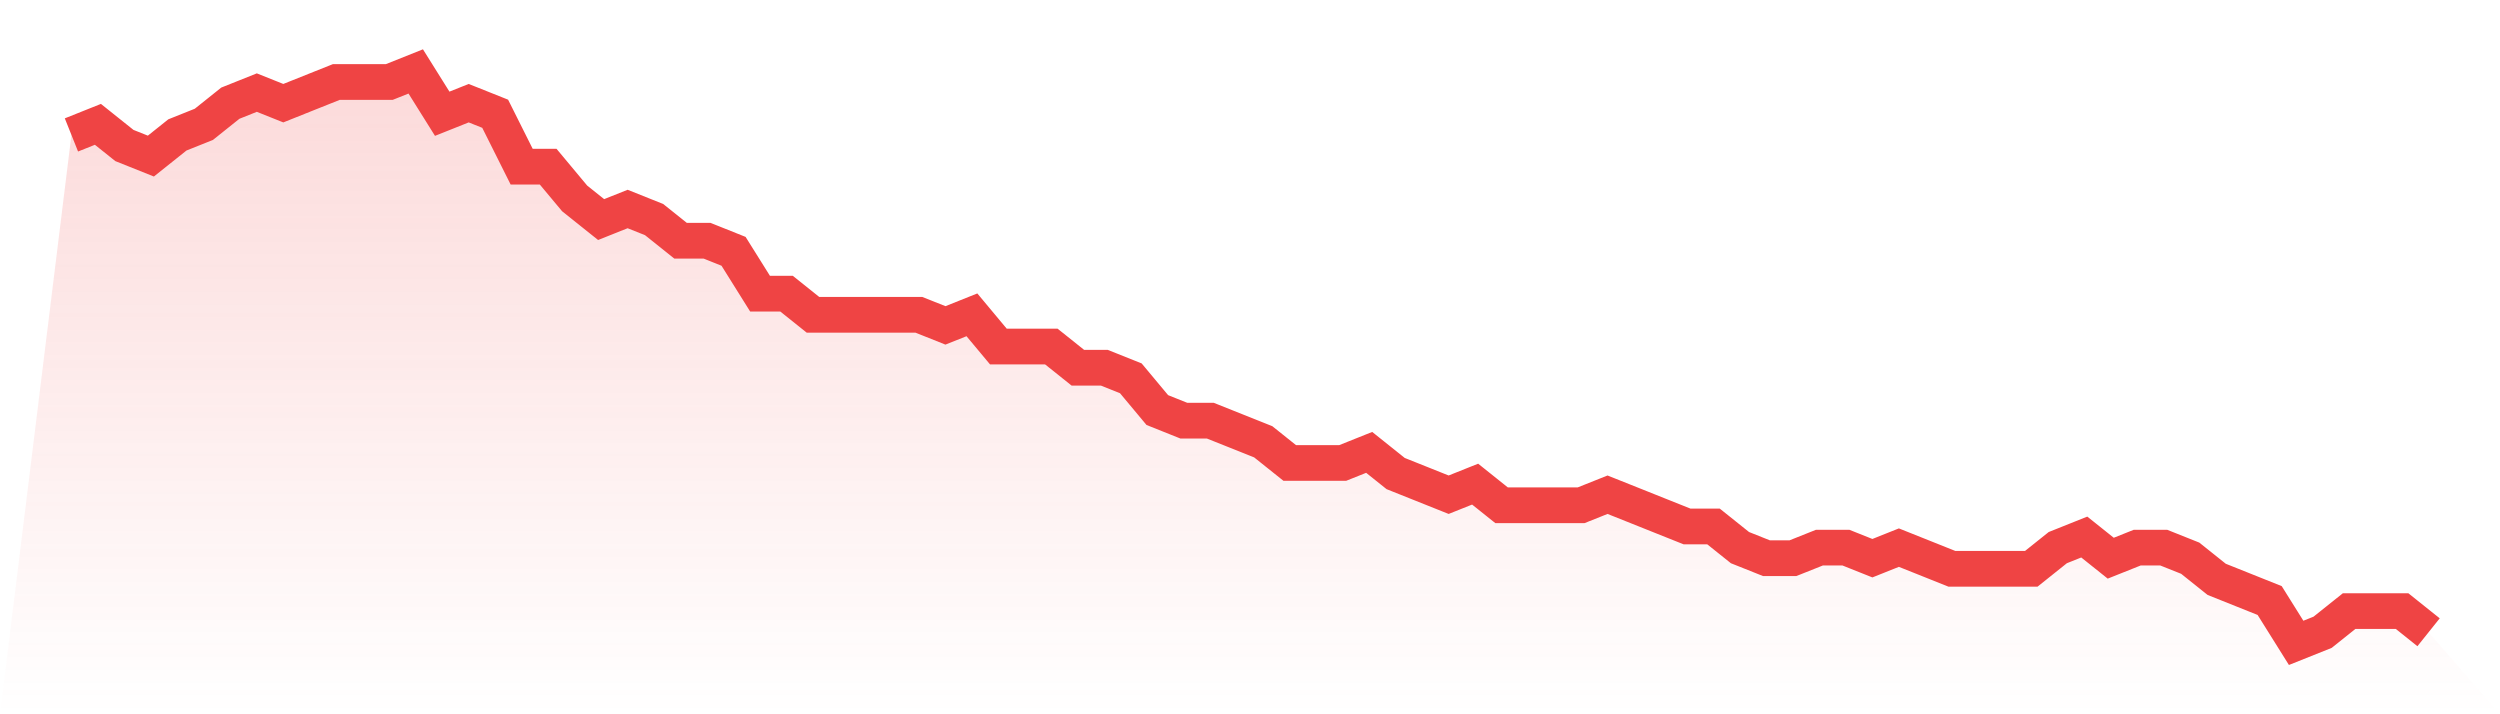
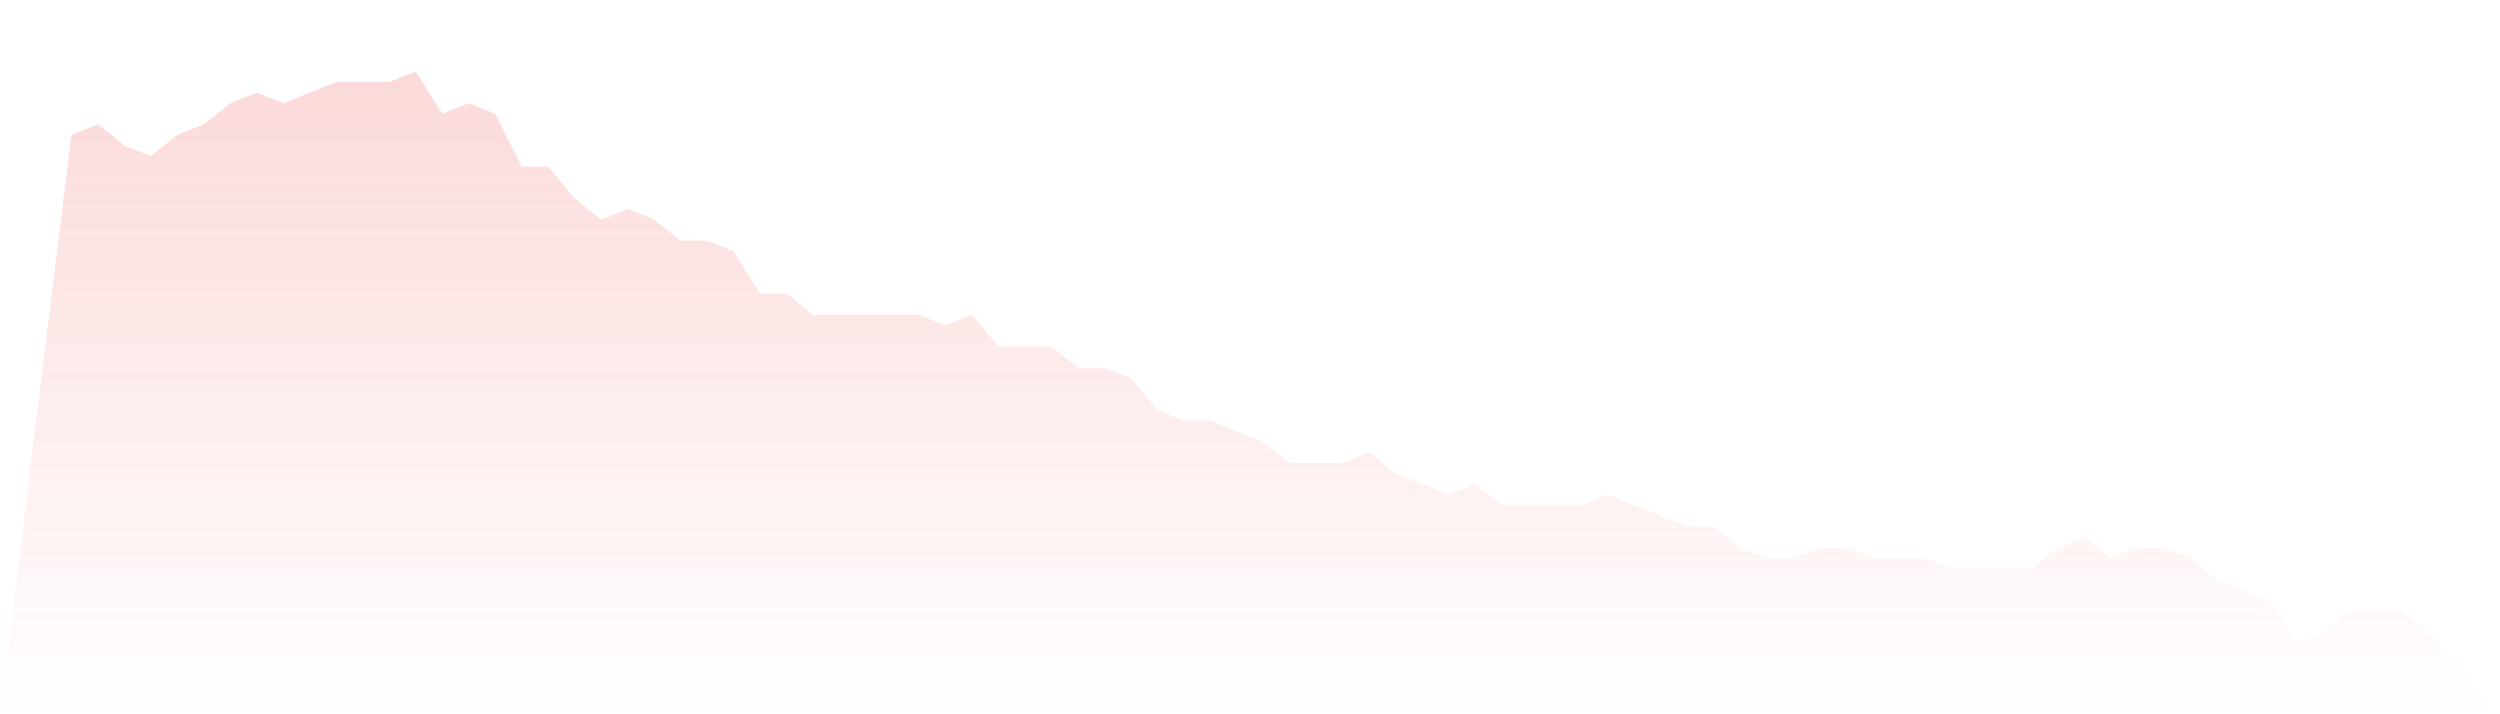
<svg xmlns="http://www.w3.org/2000/svg" viewBox="0 0 140 40">
  <defs>
    <linearGradient id="gradient" x1="0" x2="0" y1="0" y2="1">
      <stop offset="0%" stop-color="#ef4444" stop-opacity="0.2" />
      <stop offset="100%" stop-color="#ef4444" stop-opacity="0" />
    </linearGradient>
  </defs>
-   <path d="M4,7.556 L4,7.556 L5.483,6.963 L6.966,8.148 L8.449,8.741 L9.933,7.556 L11.416,6.963 L12.899,5.778 L14.382,5.185 L15.865,5.778 L17.348,5.185 L18.831,4.593 L20.315,4.593 L21.798,4.593 L23.281,4 L24.764,6.37 L26.247,5.778 L27.73,6.37 L29.213,9.333 L30.697,9.333 L32.18,11.111 L33.663,12.296 L35.146,11.704 L36.629,12.296 L38.112,13.481 L39.596,13.481 L41.079,14.074 L42.562,16.444 L44.045,16.444 L45.528,17.63 L47.011,17.63 L48.494,17.63 L49.978,17.63 L51.461,17.63 L52.944,18.222 L54.427,17.63 L55.91,19.407 L57.393,19.407 L58.876,19.407 L60.36,20.593 L61.843,20.593 L63.326,21.185 L64.809,22.963 L66.292,23.556 L67.775,23.556 L69.258,24.148 L70.742,24.741 L72.225,25.926 L73.708,25.926 L75.191,25.926 L76.674,25.333 L78.157,26.519 L79.64,27.111 L81.124,27.704 L82.607,27.111 L84.09,28.296 L85.573,28.296 L87.056,28.296 L88.539,28.296 L90.022,27.704 L91.506,28.296 L92.989,28.889 L94.472,29.481 L95.955,29.481 L97.438,30.667 L98.921,31.259 L100.404,31.259 L101.888,30.667 L103.371,30.667 L104.854,31.259 L106.337,30.667 L107.82,31.259 L109.303,31.852 L110.787,31.852 L112.27,31.852 L113.753,31.852 L115.236,30.667 L116.719,30.074 L118.202,31.259 L119.685,30.667 L121.169,30.667 L122.652,31.259 L124.135,32.444 L125.618,33.037 L127.101,33.63 L128.584,36 L130.067,35.407 L131.551,34.222 L133.034,34.222 L134.517,34.222 L136,35.407 L140,40 L0,40 z" fill="url(#gradient)" />
-   <path d="M4,7.556 L4,7.556 L5.483,6.963 L6.966,8.148 L8.449,8.741 L9.933,7.556 L11.416,6.963 L12.899,5.778 L14.382,5.185 L15.865,5.778 L17.348,5.185 L18.831,4.593 L20.315,4.593 L21.798,4.593 L23.281,4 L24.764,6.37 L26.247,5.778 L27.73,6.37 L29.213,9.333 L30.697,9.333 L32.18,11.111 L33.663,12.296 L35.146,11.704 L36.629,12.296 L38.112,13.481 L39.596,13.481 L41.079,14.074 L42.562,16.444 L44.045,16.444 L45.528,17.63 L47.011,17.63 L48.494,17.63 L49.978,17.63 L51.461,17.63 L52.944,18.222 L54.427,17.63 L55.91,19.407 L57.393,19.407 L58.876,19.407 L60.36,20.593 L61.843,20.593 L63.326,21.185 L64.809,22.963 L66.292,23.556 L67.775,23.556 L69.258,24.148 L70.742,24.741 L72.225,25.926 L73.708,25.926 L75.191,25.926 L76.674,25.333 L78.157,26.519 L79.64,27.111 L81.124,27.704 L82.607,27.111 L84.09,28.296 L85.573,28.296 L87.056,28.296 L88.539,28.296 L90.022,27.704 L91.506,28.296 L92.989,28.889 L94.472,29.481 L95.955,29.481 L97.438,30.667 L98.921,31.259 L100.404,31.259 L101.888,30.667 L103.371,30.667 L104.854,31.259 L106.337,30.667 L107.82,31.259 L109.303,31.852 L110.787,31.852 L112.27,31.852 L113.753,31.852 L115.236,30.667 L116.719,30.074 L118.202,31.259 L119.685,30.667 L121.169,30.667 L122.652,31.259 L124.135,32.444 L125.618,33.037 L127.101,33.63 L128.584,36 L130.067,35.407 L131.551,34.222 L133.034,34.222 L134.517,34.222 L136,35.407" fill="none" stroke="#ef4444" stroke-width="2" />
+   <path d="M4,7.556 L4,7.556 L5.483,6.963 L6.966,8.148 L8.449,8.741 L9.933,7.556 L11.416,6.963 L12.899,5.778 L14.382,5.185 L15.865,5.778 L17.348,5.185 L18.831,4.593 L20.315,4.593 L21.798,4.593 L23.281,4 L24.764,6.37 L26.247,5.778 L27.73,6.37 L29.213,9.333 L30.697,9.333 L32.18,11.111 L33.663,12.296 L35.146,11.704 L36.629,12.296 L38.112,13.481 L39.596,13.481 L41.079,14.074 L42.562,16.444 L44.045,16.444 L45.528,17.63 L47.011,17.63 L48.494,17.63 L49.978,17.63 L51.461,17.63 L52.944,18.222 L54.427,17.63 L55.91,19.407 L57.393,19.407 L58.876,19.407 L60.36,20.593 L61.843,20.593 L63.326,21.185 L64.809,22.963 L66.292,23.556 L67.775,23.556 L69.258,24.148 L70.742,24.741 L72.225,25.926 L73.708,25.926 L75.191,25.926 L76.674,25.333 L78.157,26.519 L79.64,27.111 L81.124,27.704 L82.607,27.111 L84.09,28.296 L85.573,28.296 L87.056,28.296 L88.539,28.296 L90.022,27.704 L91.506,28.296 L92.989,28.889 L94.472,29.481 L95.955,29.481 L97.438,30.667 L98.921,31.259 L100.404,31.259 L101.888,30.667 L103.371,30.667 L104.854,31.259 L107.82,31.259 L109.303,31.852 L110.787,31.852 L112.27,31.852 L113.753,31.852 L115.236,30.667 L116.719,30.074 L118.202,31.259 L119.685,30.667 L121.169,30.667 L122.652,31.259 L124.135,32.444 L125.618,33.037 L127.101,33.63 L128.584,36 L130.067,35.407 L131.551,34.222 L133.034,34.222 L134.517,34.222 L136,35.407 L140,40 L0,40 z" fill="url(#gradient)" />
</svg>